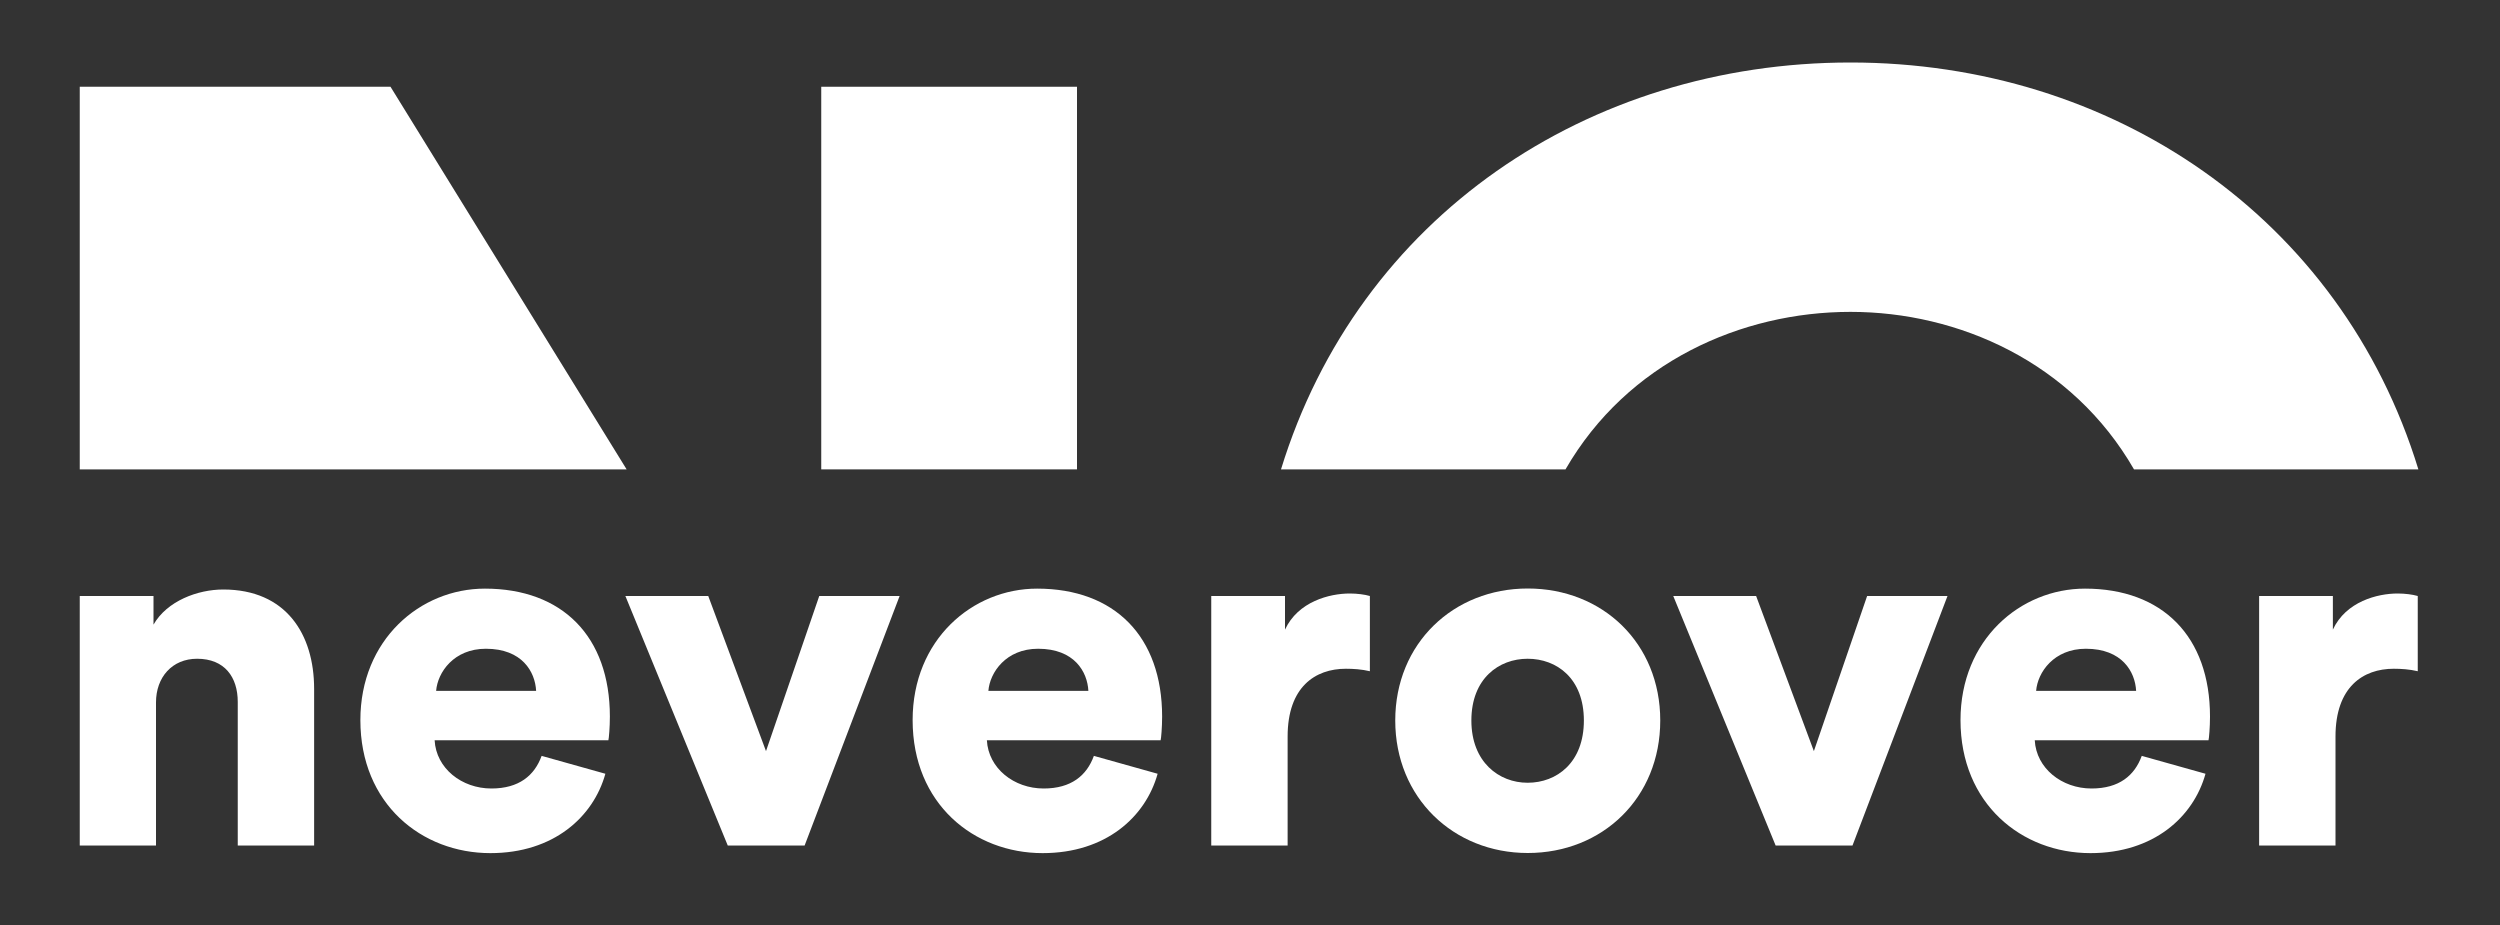
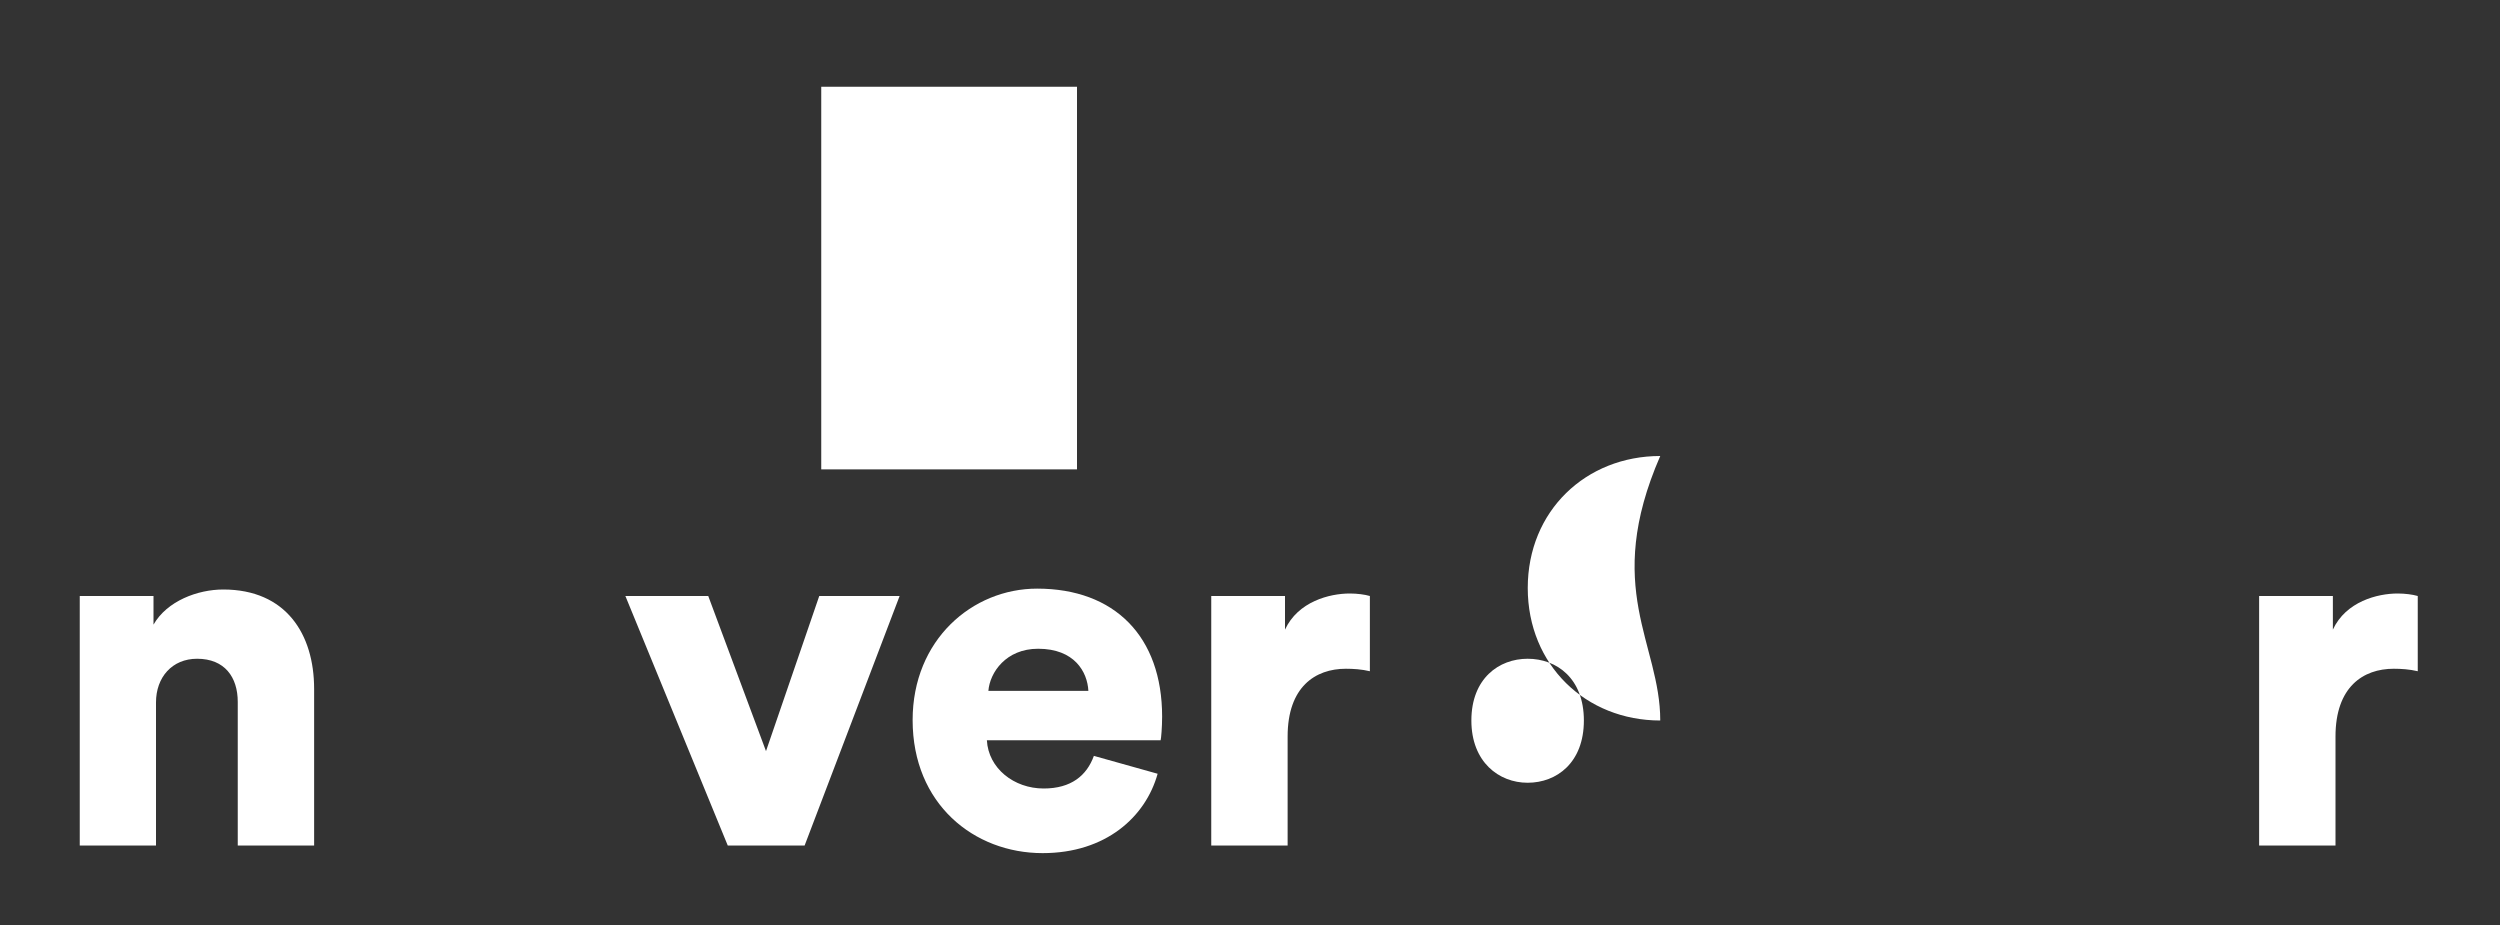
<svg xmlns="http://www.w3.org/2000/svg" version="1.1" id="Layer_1" x="0px" y="0px" viewBox="0 0 200 74" style="enable-background:new 0 0 200 74;" xml:space="preserve">
  <rect x="0" y="0" width="200" height="74" fill="#333333" stroke="none" />
  <style type="text/css">
	.st0{fill:#FFFFFF;}
</style>
  <g id="Logo">
    <g>
-       <polygon class="st0" points="50.13,37.55 31.24,6.94 6.38,6.94 6.38,37.55   " />
      <rect x="65.7" y="6.94" class="st0" width="20.46" height="30.61" />
    </g>
-     <path class="st0" d="M125.24,37.55c4.96-8.59,14.09-12.6,22.8-12.6c8.63,0,17.73,4.01,22.68,12.6h22.75   C187.28,17.35,168.94,5,148.04,5c-21,0-39.36,12.35-45.56,32.55H125.24z" />
    <g>
      <path class="st0" d="M12.48,67.64H6.38V47.68h5.9v2.29c1.08-1.89,3.53-2.81,5.58-2.81c5.02,0,7.27,3.57,7.27,7.95v12.53h-6.11    V56.15c0-1.97-1.04-3.45-3.25-3.45c-2.01,0-3.29,1.49-3.29,3.49V67.64z" />
-       <path class="st0" d="M48.43,61.9c-0.96,3.45-4.14,6.35-9.2,6.35c-5.5,0-10.4-3.94-10.4-10.64c0-6.43,4.78-10.52,9.96-10.52    c6.19,0,10,3.82,10,10.24c0,0.84-0.08,1.77-0.12,1.89h-13.9c0.12,2.25,2.17,3.86,4.54,3.86c2.21,0,3.45-1.04,4.02-2.61L48.43,61.9    z M42.89,55.27c-0.08-1.53-1.12-3.37-4.02-3.37c-2.57,0-3.86,1.89-3.98,3.37H42.89z" />
      <path class="st0" d="M64.37,67.64h-6.15l-8.19-19.96h6.63l4.62,12.41l4.26-12.41h6.43L64.37,67.64z" />
      <path class="st0" d="M92.61,61.9c-0.96,3.45-4.14,6.35-9.2,6.35c-5.5,0-10.4-3.94-10.4-10.64c0-6.43,4.78-10.52,9.96-10.52    c6.19,0,10,3.82,10,10.24c0,0.84-0.08,1.77-0.12,1.89h-13.9c0.12,2.25,2.17,3.86,4.54,3.86c2.21,0,3.45-1.04,4.02-2.61L92.61,61.9    z M87.07,55.27c-0.08-1.53-1.12-3.37-4.02-3.37c-2.57,0-3.86,1.89-3.98,3.37H87.07z" />
      <path class="st0" d="M109.6,53.7c-0.68-0.16-1.33-0.2-1.93-0.2c-2.45,0-4.66,1.45-4.66,5.42v8.72h-6.11V47.68h5.9v2.69    c1.04-2.25,3.57-2.89,5.18-2.89c0.6,0,1.2,0.08,1.61,0.2V53.7z" />
-       <path class="st0" d="M132.82,57.64c0,6.19-4.62,10.6-10.6,10.6c-5.94,0-10.6-4.42-10.6-10.6s4.66-10.56,10.6-10.56    C128.2,47.08,132.82,51.45,132.82,57.64z M126.71,57.64c0-3.37-2.17-4.94-4.5-4.94c-2.29,0-4.5,1.57-4.5,4.94    c0,3.33,2.21,4.98,4.5,4.98C124.54,62.62,126.71,61.01,126.71,57.64z" />
-       <path class="st0" d="M148.2,67.64h-6.15l-8.19-19.96h6.63l4.62,12.41l4.26-12.41h6.43L148.2,67.64z" />
-       <path class="st0" d="M176.44,61.9c-0.96,3.45-4.14,6.35-9.2,6.35c-5.5,0-10.4-3.94-10.4-10.64c0-6.43,4.78-10.52,9.96-10.52    c6.19,0,10,3.82,10,10.24c0,0.84-0.08,1.77-0.12,1.89h-13.9c0.12,2.25,2.17,3.86,4.54,3.86c2.21,0,3.45-1.04,4.02-2.61    L176.44,61.9z M170.89,55.27c-0.08-1.53-1.12-3.37-4.02-3.37c-2.57,0-3.86,1.89-3.98,3.37H170.89z" />
+       <path class="st0" d="M132.82,57.64c-5.94,0-10.6-4.42-10.6-10.6s4.66-10.56,10.6-10.56    C128.2,47.08,132.82,51.45,132.82,57.64z M126.71,57.64c0-3.37-2.17-4.94-4.5-4.94c-2.29,0-4.5,1.57-4.5,4.94    c0,3.33,2.21,4.98,4.5,4.98C124.54,62.62,126.71,61.01,126.71,57.64z" />
      <path class="st0" d="M193.43,53.7c-0.68-0.16-1.33-0.2-1.93-0.2c-2.45,0-4.66,1.45-4.66,5.42v8.72h-6.11V47.68h5.9v2.69    c1.04-2.25,3.57-2.89,5.18-2.89c0.6,0,1.2,0.08,1.61,0.2V53.7z" />
    </g>
  </g>
</svg>